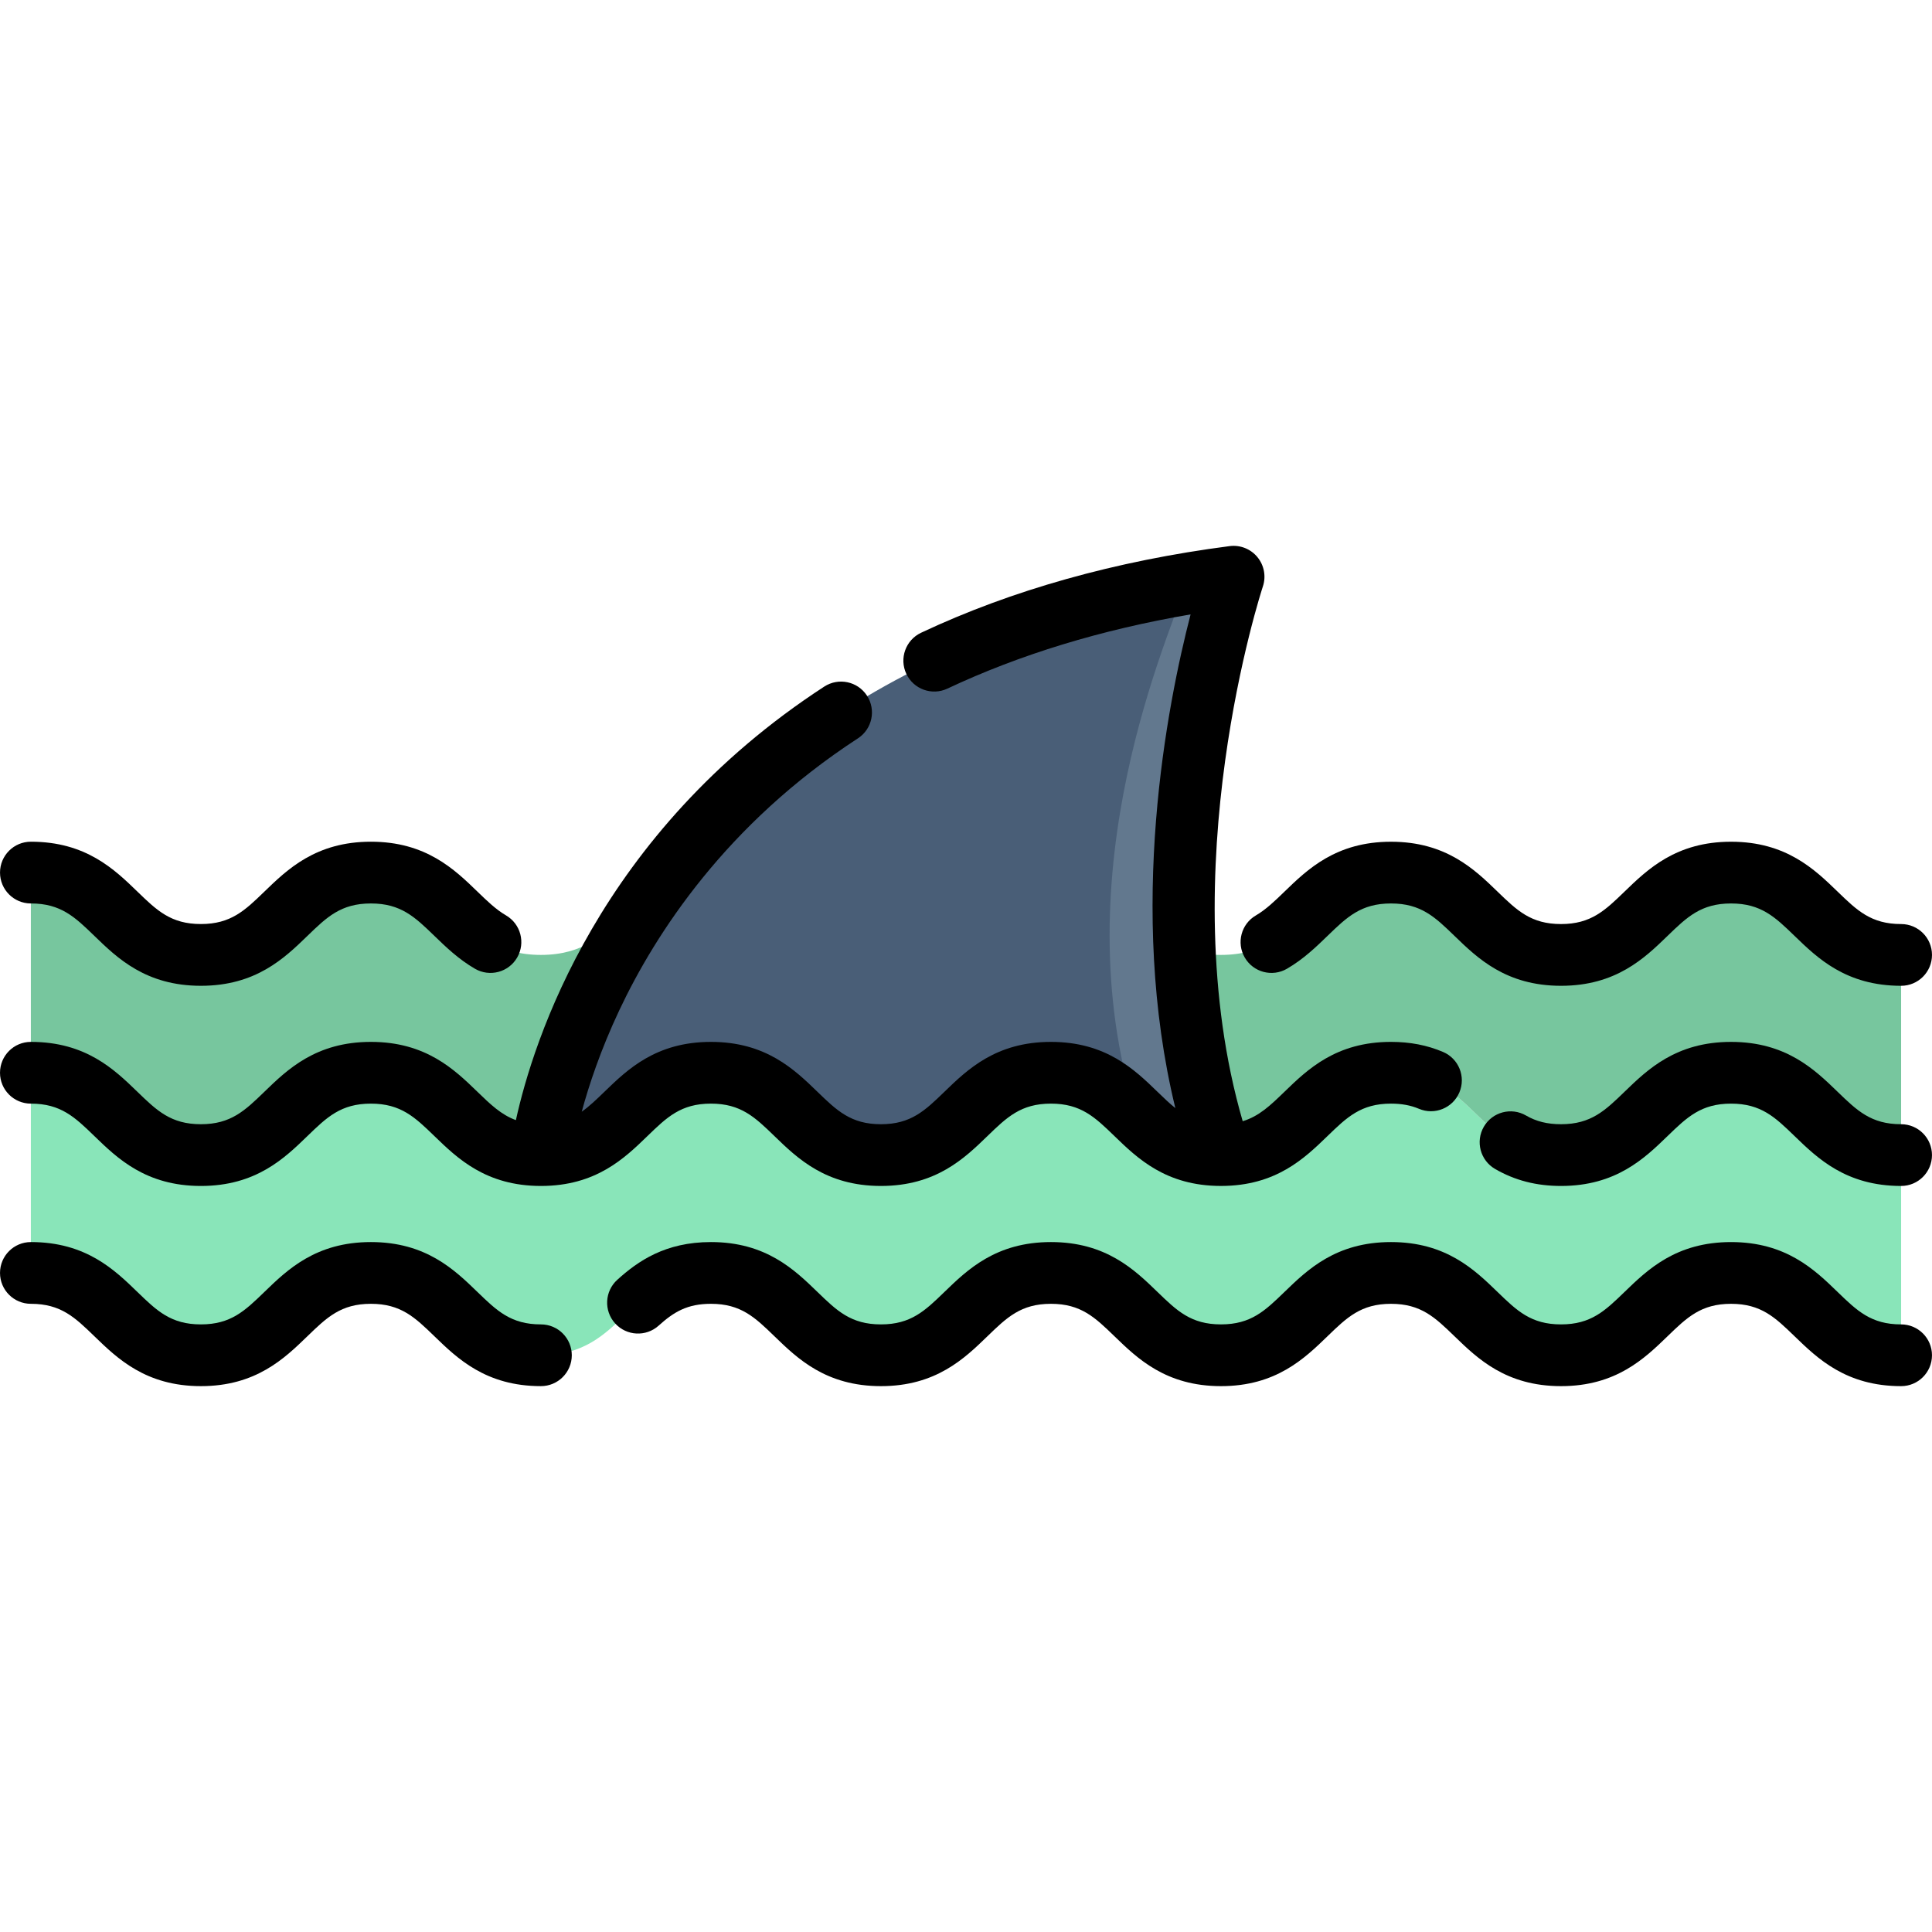
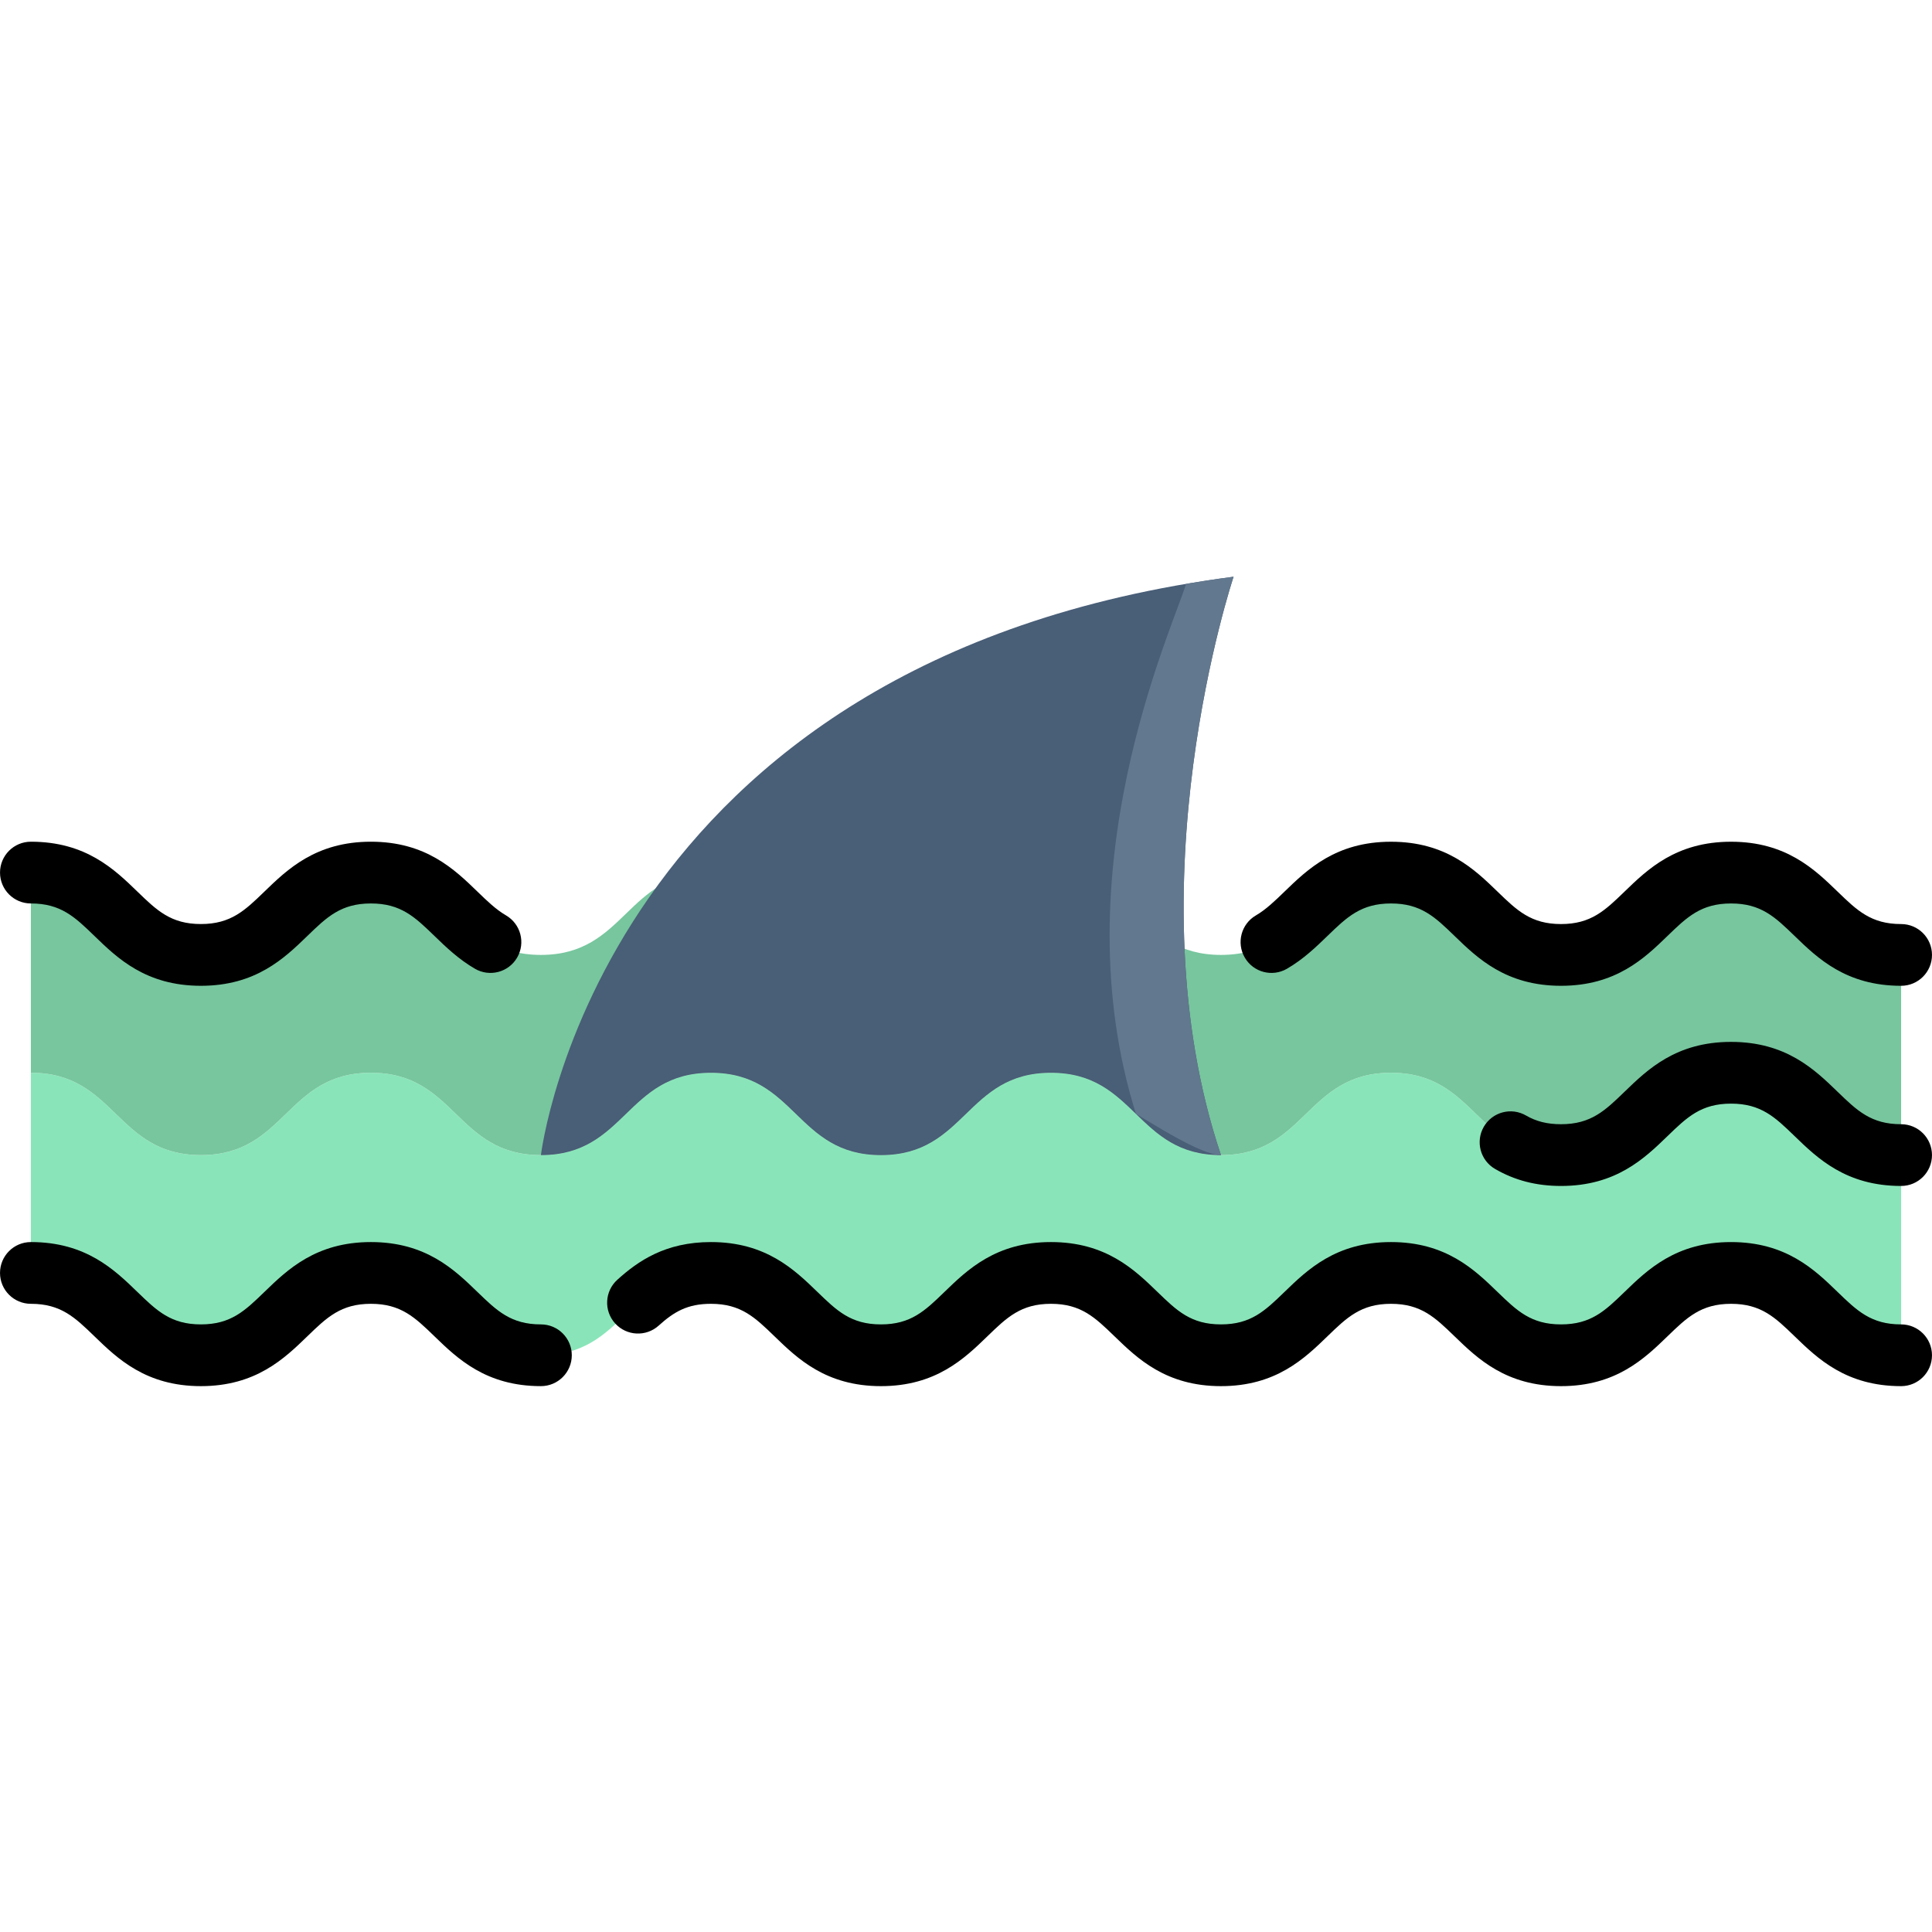
<svg xmlns="http://www.w3.org/2000/svg" height="800px" width="800px" version="1.1" id="Layer_1" viewBox="0 0 512.002 512.002" xml:space="preserve">
  <path style="fill:#89E5B9;" d="M503.815,359.162c-22.532,0-22.532-21.819-45.064-21.819c-22.532,0-22.532,21.819-45.064,21.819  c-22.529,0-22.529-21.819-45.058-21.819c-22.53,0-22.53,21.819-45.059,21.819c-22.529,0-22.529-21.819-45.057-21.819  s-22.528,21.819-45.057,21.819c-22.526,0-22.526-21.819-45.051-21.819c-22.528,0-22.528,21.819-45.056,21.819  c-22.529,0-22.529-21.819-45.057-21.819s-22.528,21.819-45.057,21.819c-22.527,0-22.527-21.819-45.055-21.819v-53.05  c22.527,0,22.527,21.819,45.055,21.819s22.528-21.819,45.057-21.819s22.529,21.819,45.057,21.819s22.528-21.819,45.056-21.819  c22.526,0,22.526,21.819,45.051,21.819c22.528,0,22.528-21.819,45.057-21.819s22.529,21.819,45.057,21.819  c22.53,0,22.53-21.819,45.059-21.819c22.529,0,22.529,21.819,45.058,21.819c22.532,0,22.532-21.819,45.064-21.819  c22.532,0,22.532,21.819,45.064,21.819V359.162z" />
  <path style="fill:#77C69E;" d="M503.815,306.112c-22.532,0-22.532-21.819-45.064-21.819c-22.532,0-22.532,21.819-45.064,21.819  c-22.529,0-22.529-21.819-45.058-21.819c-22.53,0-22.53,21.819-45.059,21.819c-22.529,0-22.529-21.819-45.057-21.819  s-22.528,21.819-45.057,21.819c-22.526,0-22.526-21.819-45.051-21.819c-22.528,0-22.528,21.819-45.056,21.819  c-22.529,0-22.529-21.819-45.057-21.819s-22.528,21.819-45.057,21.819c-22.527,0-22.527-21.819-45.055-21.819v-53.05  c22.527,0,22.527,21.819,45.055,21.819s22.528-21.819,45.057-21.819s22.529,21.819,45.057,21.819s22.528-21.819,45.056-21.819  c22.526,0,22.526,21.819,45.051,21.819c22.528,0,22.528-21.819,45.057-21.819s22.529,21.819,45.057,21.819  c22.53,0,22.53-21.819,45.059-21.819c22.529,0,22.529,21.819,45.058,21.819c22.532,0,22.532-21.819,45.064-21.819  c22.532,0,22.532,21.819,45.064,21.819V306.112z" />
  <path style="fill:#495E77;" d="M323.575,306.117c-22.528,0-22.528-21.819-45.067-21.819c-22.528,0-22.528,21.819-45.056,21.819  c-22.517,0-22.517-21.819-45.045-21.819s-22.528,21.819-45.056,21.819c0,0,15.557-131.458,183.561-153.276  C326.913,152.841,299.498,234.65,323.575,306.117z" />
  <path style="fill:#62788E;" d="M326.913,152.841c-4.309,0.56-8.494,1.209-12.605,1.909c-3.827,12.446-33.455,76.195-13.266,140.454  c3.456,1.944,17.07,10.915,22.532,10.915C299.498,234.65,326.913,152.841,326.913,152.841z" />
  <path d="M503.815,297.93c-7.954,0-11.682-3.61-16.841-8.605c-6.08-5.887-13.647-13.213-28.224-13.213  c-14.577,0-22.144,7.327-28.224,13.213c-5.159,4.996-8.887,8.605-16.841,8.605c-3.619,0-6.564-0.731-9.265-2.302  c-3.91-2.27-8.916-0.944-11.185,2.963c-2.27,3.907-0.944,8.915,2.963,11.185c5.231,3.039,10.951,4.517,17.488,4.517  c14.578,0,22.145-7.327,28.225-13.213c5.159-4.995,8.887-8.605,16.84-8.605c7.953,0,11.681,3.61,16.84,8.605  c6.08,5.887,13.647,13.213,28.225,13.213c4.52,0,8.182-3.663,8.182-8.182C511.997,301.592,508.334,297.93,503.815,297.93z" />
-   <path d="M8.183,292.475c7.951,0,11.677,3.609,16.835,8.604c6.078,5.887,13.643,13.215,28.218,13.215  c14.576,0,22.142-7.327,28.22-13.215c5.158-4.995,8.885-8.604,16.836-8.604s11.678,3.61,16.837,8.605  c6.079,5.887,13.644,13.213,28.22,13.213c14.576,0,22.142-7.327,28.22-13.215c5.158-4.995,8.885-8.604,16.836-8.604  c7.95,0,11.675,3.609,16.833,8.604c6.078,5.888,13.642,13.215,28.217,13.215c14.576,0,22.142-7.327,28.22-13.215  c5.158-4.995,8.885-8.604,16.836-8.604c7.952,0,11.678,3.609,16.836,8.604c6.072,5.88,13.629,13.196,28.174,13.212  c0.015,0,0.031,0.003,0.046,0.003c0.014,0,0.028-0.003,0.043-0.003c14.55-0.014,22.107-7.331,28.18-13.212  c5.159-4.995,8.886-8.604,16.837-8.604c2.816,0,5.235,0.446,7.397,1.364c4.159,1.764,8.963-0.176,10.728-4.335  s-0.176-8.963-4.336-10.728c-4.223-1.792-8.734-2.664-13.789-2.664c-14.577,0-22.143,7.327-28.221,13.215  c-3.727,3.609-6.714,6.484-11.077,7.809c-19.295-66.416,5.086-140.929,5.341-141.694c0.896-2.673,0.352-5.619-1.439-7.797  c-1.791-2.179-4.575-3.28-7.373-2.916c-30.237,3.927-57.745,11.651-81.758,22.958c-4.088,1.925-5.841,6.8-3.916,10.888  c1.924,4.088,6.797,5.841,10.888,3.916c19.161-9.023,40.792-15.62,64.449-19.666c-6.204,23.93-16.881,78.058-4.042,130.834  c-1.56-1.25-3.079-2.717-4.747-4.332c-6.079-5.887-13.644-13.213-28.22-13.213c-14.576,0-22.142,7.327-28.22,13.215  c-5.158,4.995-8.885,8.604-16.836,8.604c-7.95,0-11.675-3.609-16.833-8.604c-6.078-5.888-13.642-13.215-28.217-13.215  c-14.576,0-22.142,7.327-28.22,13.215c-2.116,2.05-3.995,3.861-6.021,5.29c1.887-6.966,4.989-16.36,9.973-26.925  c9.588-20.325,28.34-49.319,63.221-72.021c3.788-2.464,4.859-7.533,2.395-11.321c-2.465-3.788-7.535-4.859-11.321-2.395  c-59.825,38.934-77.145,94.067-81.717,114.892c-3.902-1.428-6.73-4.158-10.204-7.521c-6.079-5.887-13.644-13.215-28.221-13.215  c-14.576,0-22.142,7.327-28.22,13.215c-5.158,4.995-8.885,8.604-16.836,8.604c-7.95,0-11.676-3.609-16.834-8.604  c-6.078-5.887-13.643-13.215-28.219-13.215c-4.52,0-8.182,3.663-8.182,8.182S3.663,292.475,8.183,292.475z" />
  <path d="M329.877,253.766c2.269,3.907,7.278,5.233,11.185,2.963c4.383-2.547,7.757-5.815,10.733-8.697  c5.159-4.995,8.886-8.604,16.836-8.604c7.951,0,11.677,3.609,16.835,8.604c6.079,5.887,13.643,13.215,28.22,13.215  c14.575,0,22.141-7.326,28.219-13.211c5.16-4.996,8.888-8.607,16.846-8.607c7.951,0,11.677,3.609,16.836,8.603  c6.081,5.888,13.649,13.216,28.231,13.216c4.52,0,8.182-3.663,8.182-8.182s-3.662-8.182-8.182-8.182  c-7.958,0-11.687-3.61-16.847-8.607c-6.079-5.886-13.644-13.211-28.219-13.211c-14.583,0-22.15,7.328-28.23,13.216  c-5.159,4.994-8.886,8.603-16.836,8.603c-7.952,0-11.678-3.609-16.836-8.605c-6.078-5.887-13.643-13.213-28.219-13.213  s-22.142,7.327-28.22,13.215c-2.527,2.448-4.914,4.76-7.57,6.303C328.933,244.851,327.607,249.86,329.877,253.766z" />
  <path d="M8.185,239.427c7.952,0,11.678,3.609,16.836,8.604c6.078,5.887,13.643,13.215,28.219,13.215s22.142-7.327,28.22-13.215  c5.158-4.995,8.885-8.604,16.836-8.604c7.951,0,11.677,3.609,16.836,8.604c2.976,2.882,6.349,6.15,10.733,8.697  c3.909,2.27,8.916,0.944,11.185-2.963c2.27-3.907,0.944-8.915-2.963-11.185c-2.658-1.544-5.043-3.855-7.57-6.303  c-6.079-5.887-13.644-13.215-28.22-13.215s-22.142,7.327-28.22,13.215c-5.158,4.995-8.885,8.604-16.836,8.604  c-7.951,0-11.677-3.609-16.835-8.604c-6.079-5.887-13.643-13.215-28.22-13.215c-4.52,0-8.182,3.663-8.182,8.182  C0.004,235.763,3.666,239.427,8.185,239.427z" />
  <path d="M143.35,350.98c-7.952,0-11.678-3.609-16.836-8.604c-6.079-5.887-13.644-13.215-28.221-13.215  c-14.576,0-22.142,7.327-28.22,13.215c-5.158,4.995-8.885,8.604-16.836,8.604c-7.95,0-11.676-3.609-16.834-8.604  c-6.078-5.887-13.643-13.215-28.219-13.215c-4.52,0-8.182,3.663-8.182,8.182c0,4.519,3.662,8.182,8.182,8.182  c7.951,0,11.677,3.609,16.835,8.604c6.078,5.887,13.643,13.215,28.218,13.215c14.576,0,22.142-7.327,28.22-13.215  c5.158-4.995,8.885-8.604,16.836-8.604s11.678,3.61,16.837,8.605c6.079,5.887,13.644,13.213,28.22,13.213  c4.52,0,8.182-3.663,8.182-8.182S147.87,350.98,143.35,350.98z" />
  <path d="M503.815,350.98c-7.954,0-11.682-3.61-16.842-8.605c-6.079-5.887-13.645-13.213-28.223-13.213  c-14.577,0-22.144,7.327-28.222,13.213c-5.159,4.995-8.887,8.605-16.842,8.605c-7.951,0-11.678-3.609-16.836-8.604  c-6.079-5.887-13.644-13.215-28.221-13.215c-14.577,0-22.143,7.327-28.221,13.213c-5.159,4.995-8.886,8.605-16.837,8.605  c-7.952,0-11.678-3.61-16.837-8.605c-6.079-5.887-13.644-13.213-28.22-13.213s-22.142,7.327-28.22,13.215  c-5.158,4.995-8.885,8.604-16.836,8.604c-7.95,0-11.675-3.609-16.833-8.604c-6.078-5.887-13.642-13.215-28.217-13.215  c-12.114,0-19.341,5.051-24.812,9.992c-3.354,3.028-3.618,8.203-0.589,11.556c3.027,3.354,8.203,3.616,11.556,0.589  c4.048-3.656,7.613-5.773,13.845-5.773c7.95,0,11.675,3.609,16.833,8.604c6.078,5.887,13.642,13.215,28.217,13.215  c14.576,0,22.142-7.327,28.22-13.215c5.158-4.995,8.885-8.604,16.836-8.604c7.951,0,11.678,3.609,16.836,8.604  c6.079,5.887,13.644,13.215,28.221,13.215s22.143-7.327,28.221-13.213c5.159-4.995,8.886-8.605,16.837-8.605  c7.952,0,11.678,3.61,16.837,8.605c6.079,5.887,13.644,13.213,28.22,13.213c14.578,0,22.145-7.327,28.225-13.213  c5.159-4.995,8.887-8.605,16.84-8.605c7.953,0,11.681,3.61,16.84,8.605c6.08,5.887,13.647,13.213,28.225,13.213  c4.52,0,8.182-3.663,8.182-8.182S508.334,350.98,503.815,350.98z" />
</svg>